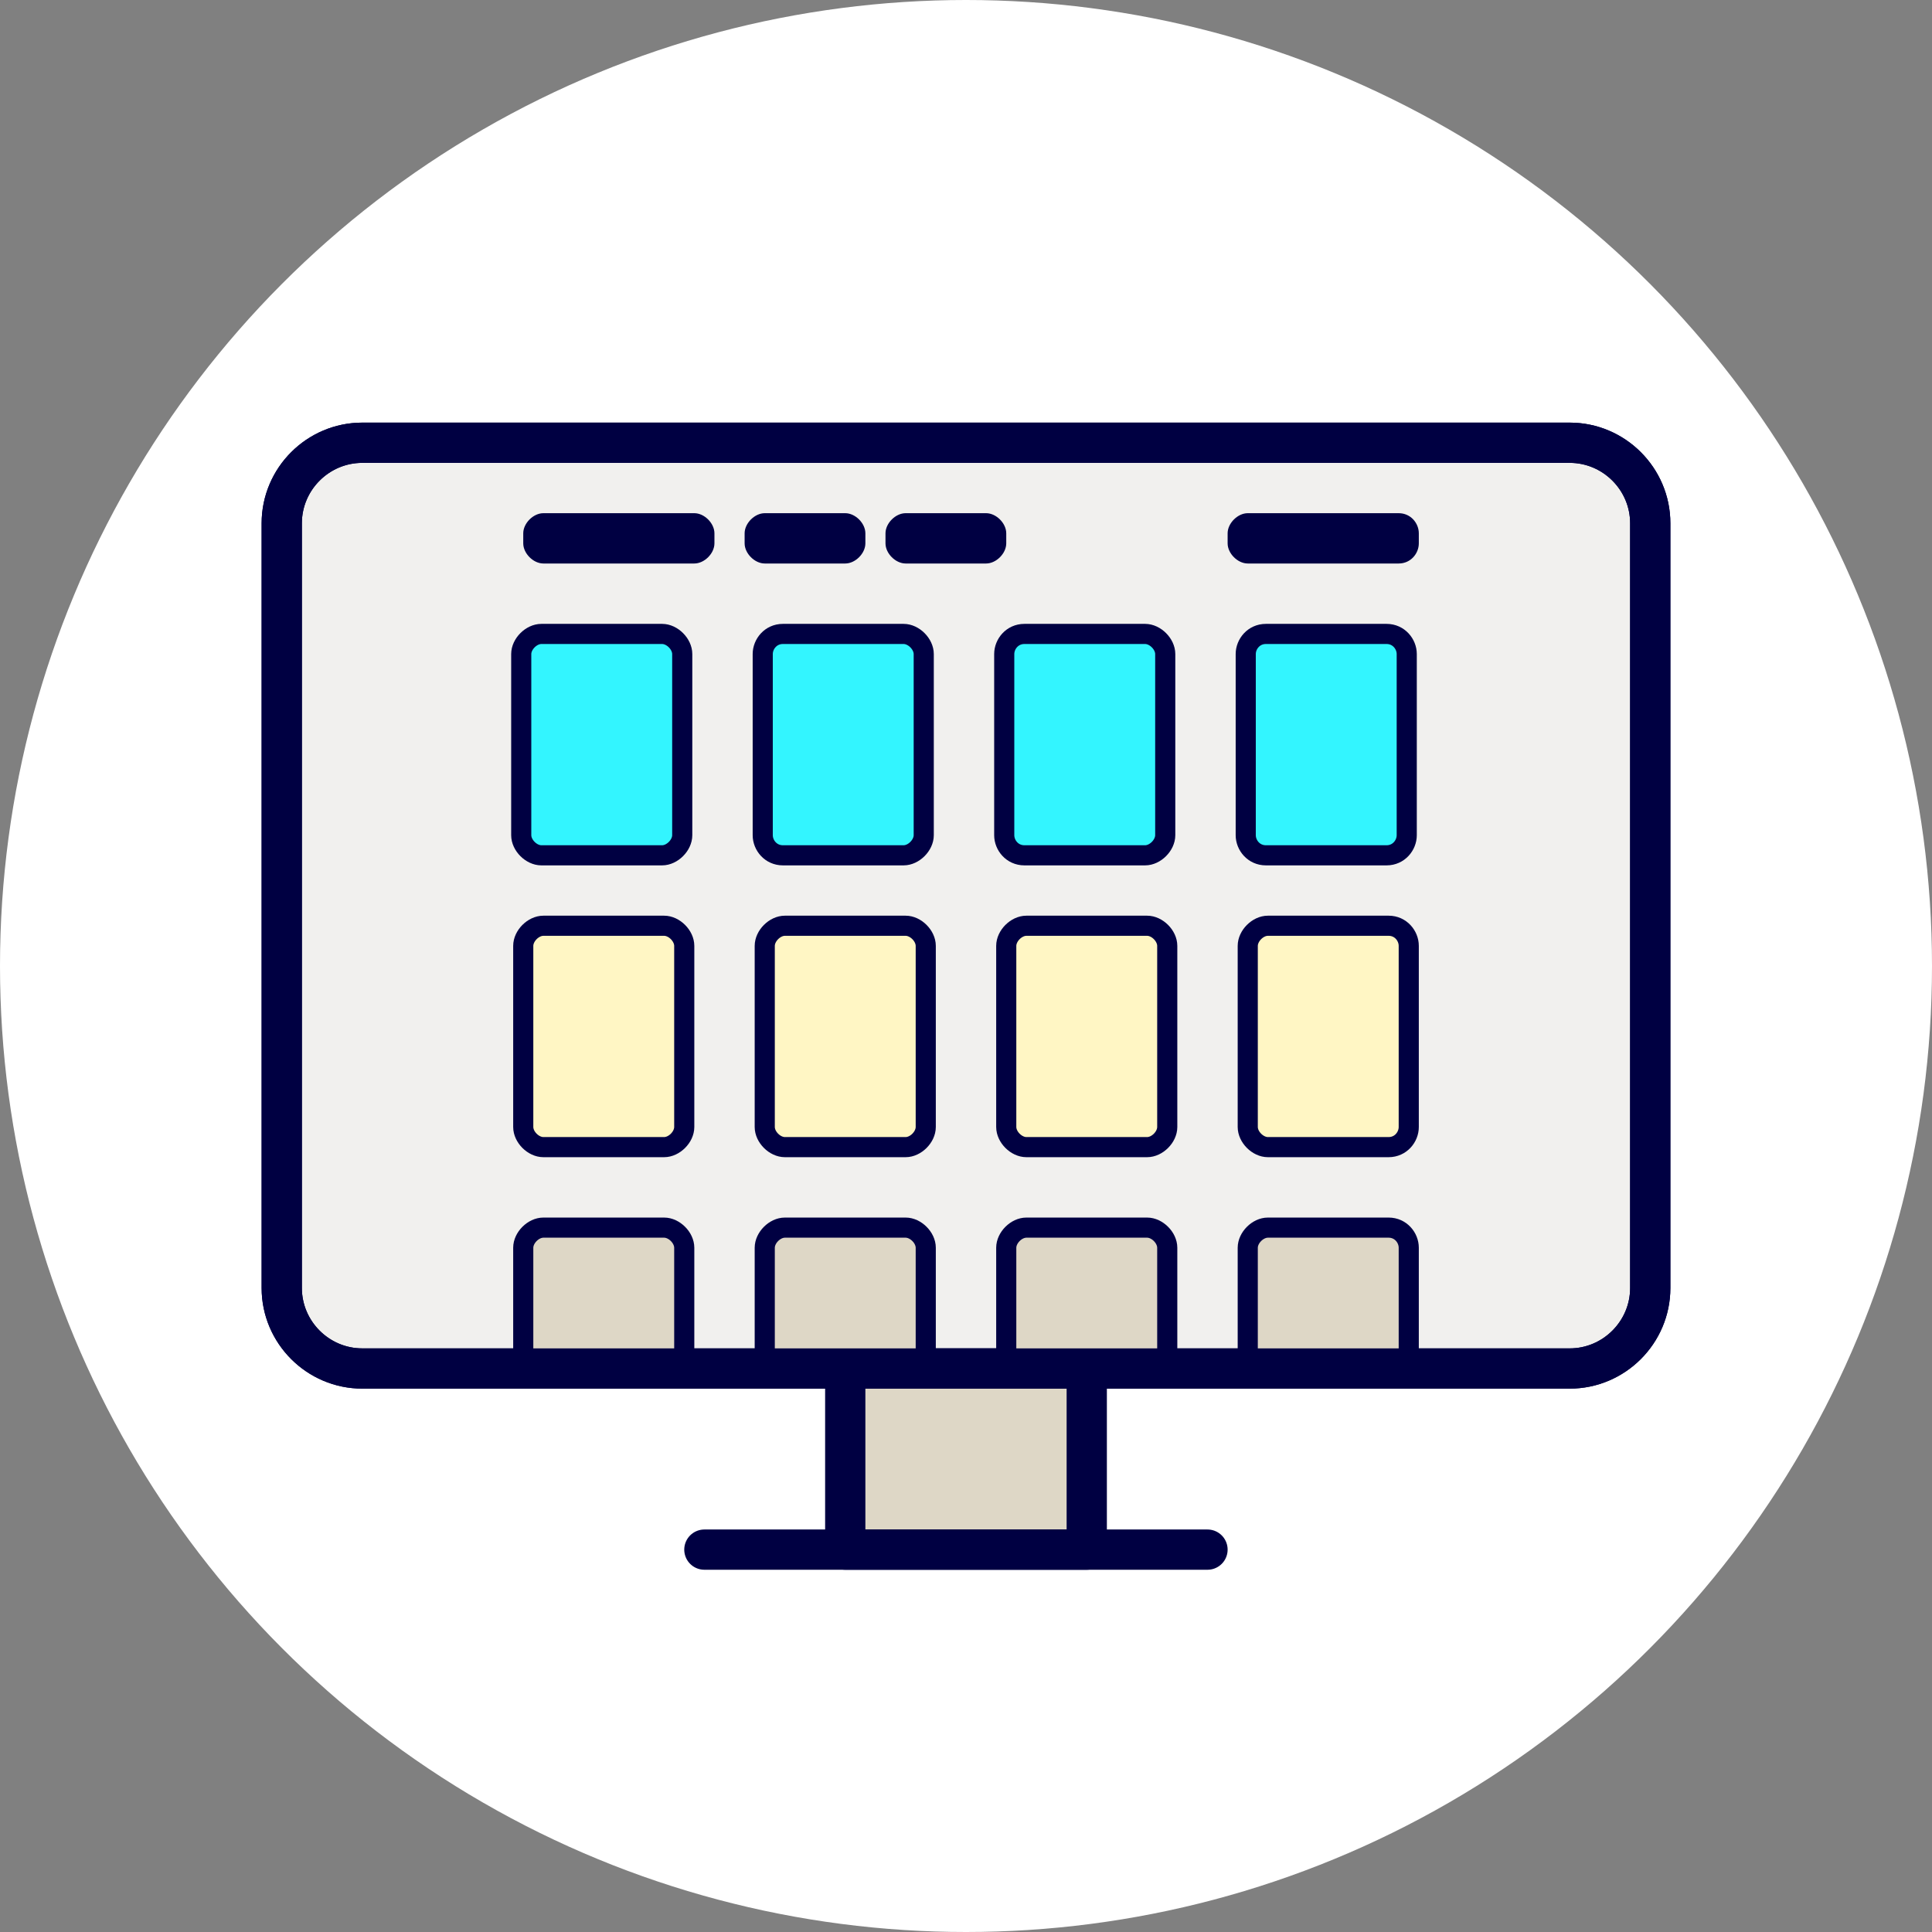
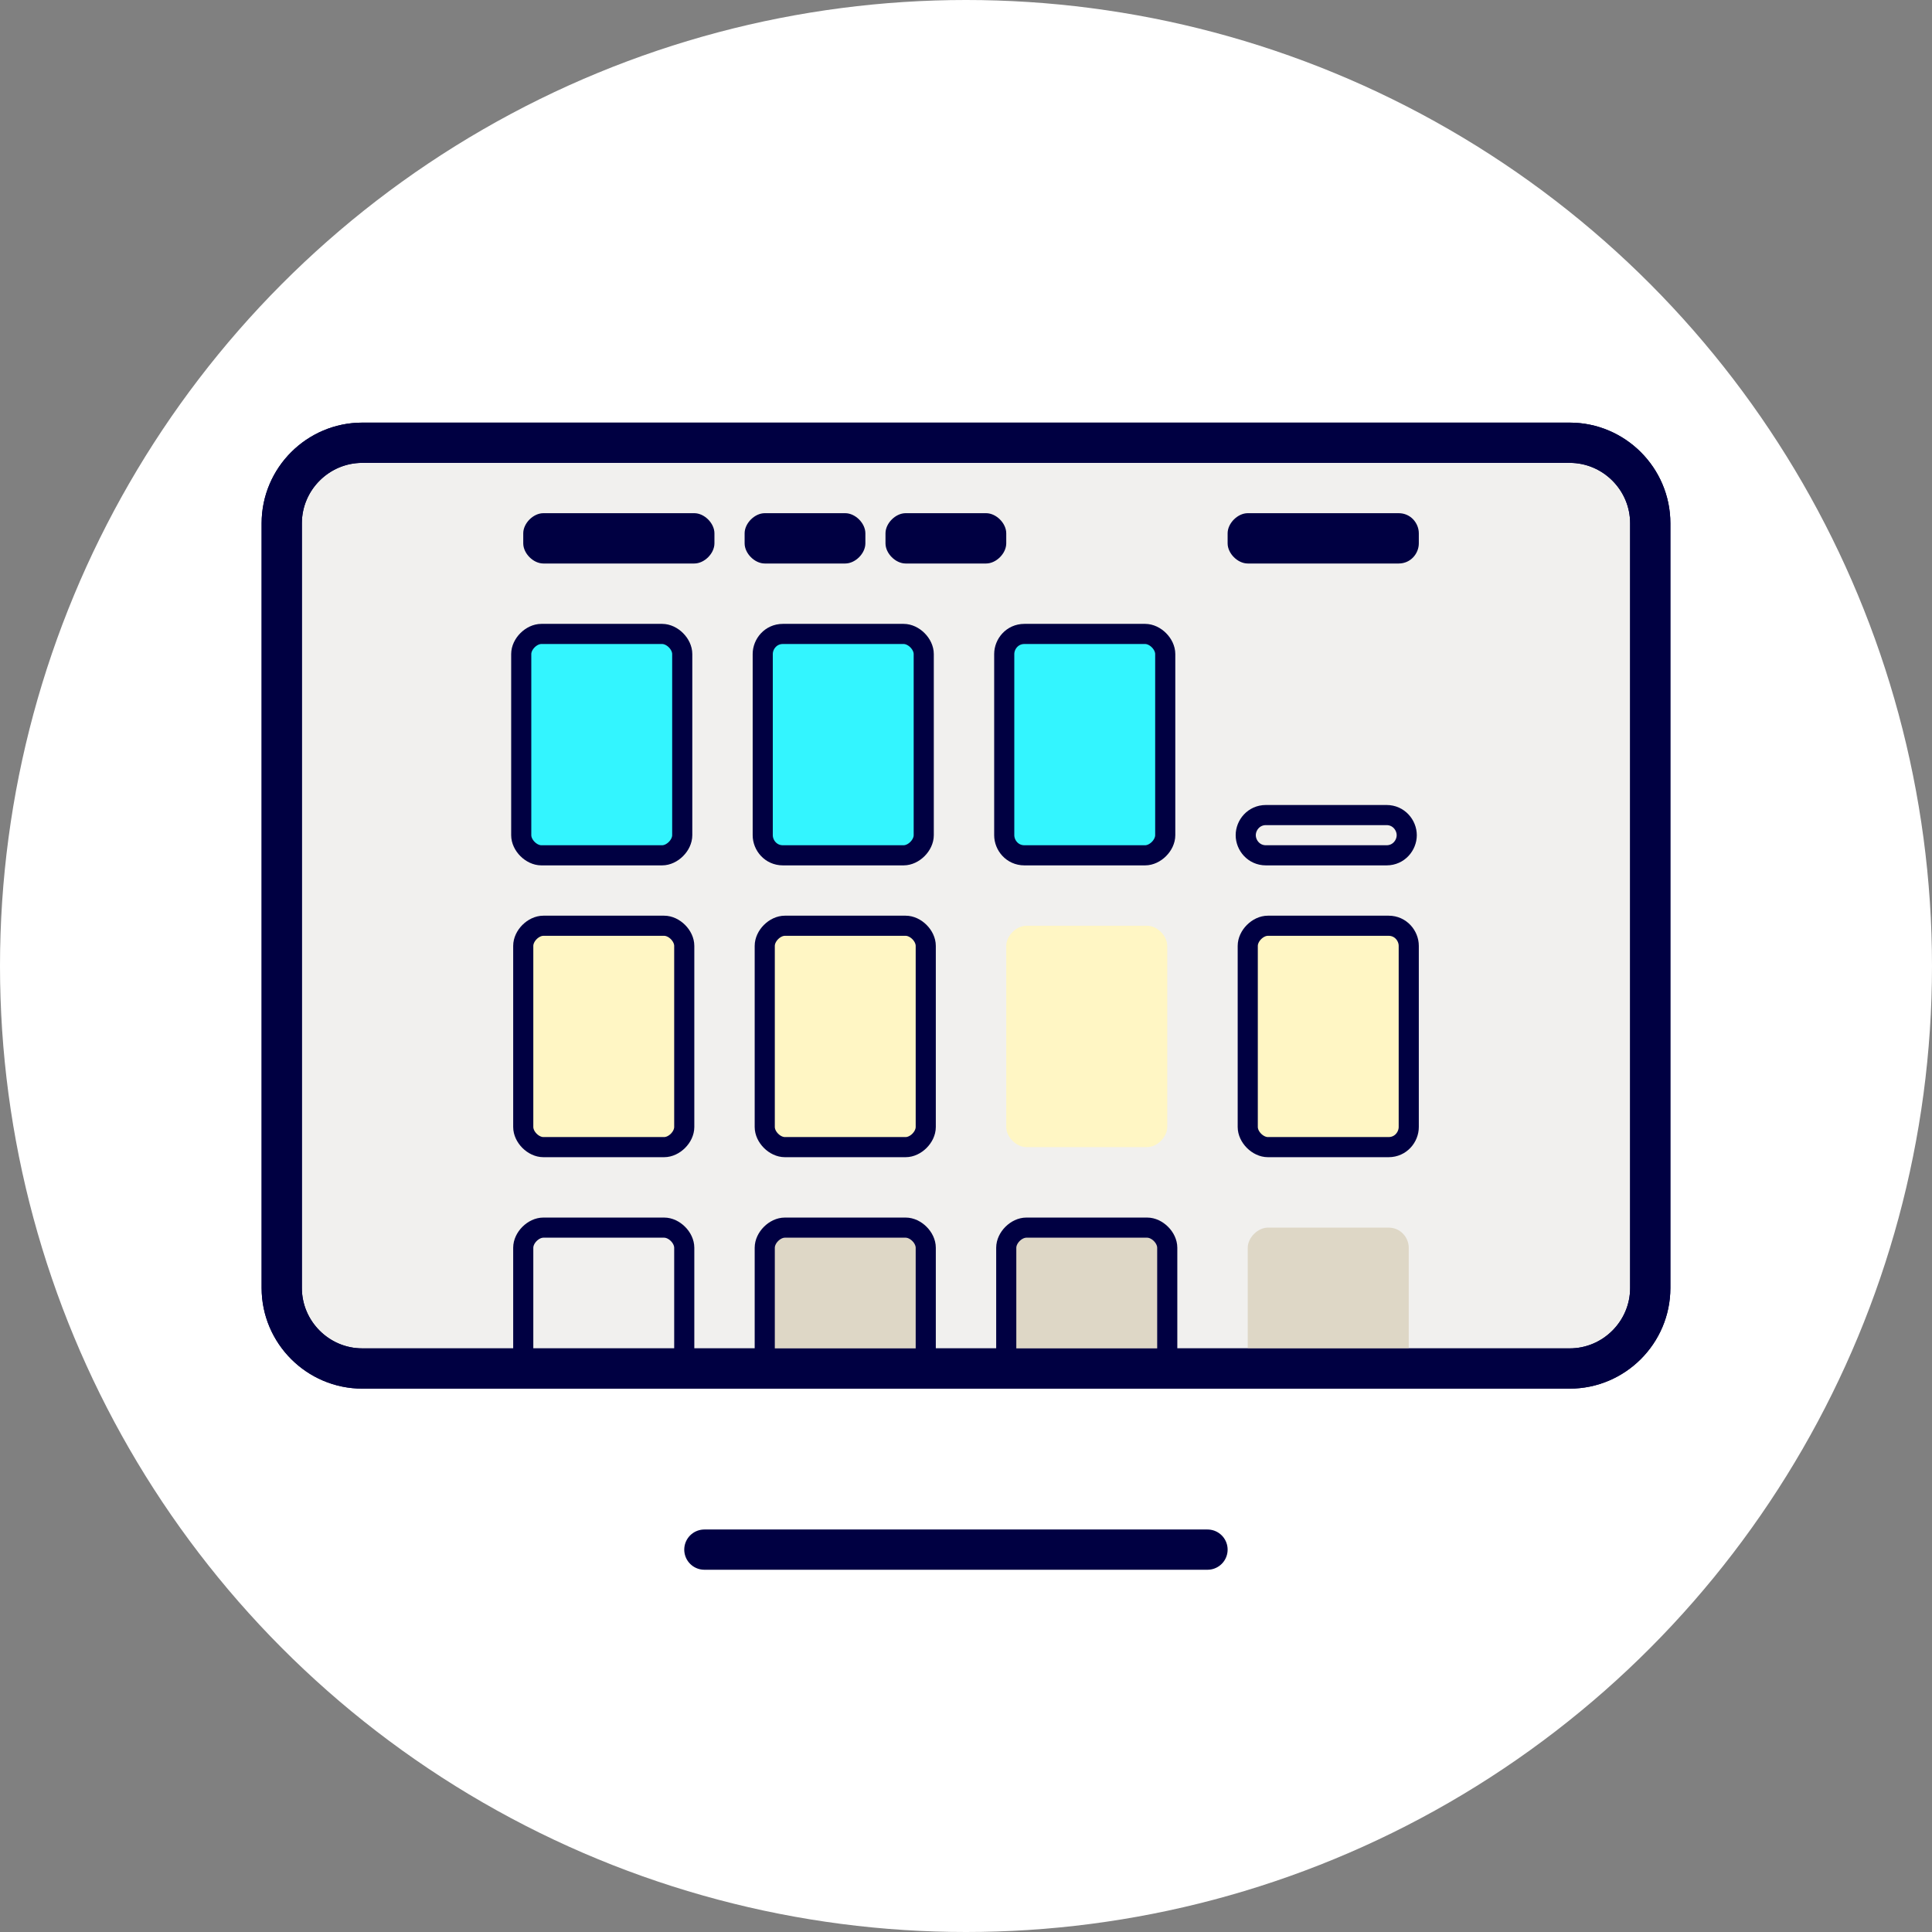
<svg xmlns="http://www.w3.org/2000/svg" version="1.1" x="0px" y="0px" viewBox="0 0 96 96" style="enable-background:new 0 0 96 96;" xml:space="preserve">
  <rect x="0" y="0" width="96" height="96" fill="#808080" stroke="none" />
  <style type="text/css">
	.st0{opacity:0.33;}
	.st1{fill:#9F9477;}
	.st2{fill:none;stroke:#FF455C;stroke-width:0.1;stroke-miterlimit:10;}
	.st3{fill:#FFFFFF;}
	.st4{fill:#33F5FF;}
	.st5{fill:#F1F0EE;stroke:#000042;stroke-width:2.25;stroke-linecap:round;stroke-linejoin:round;stroke-miterlimit:10;}
	.st6{fill:#FFF6C4;}
	.st7{fill:#DED7C6;stroke:#000042;stroke-width:2;stroke-linecap:round;stroke-linejoin:round;stroke-miterlimit:10;}
	.st8{fill:#F1F0EE;stroke:#000042;stroke-width:2;stroke-linecap:round;stroke-linejoin:round;stroke-miterlimit:10;}
	.st9{fill:#66FFFF;stroke:#000042;stroke-width:2;stroke-linecap:round;stroke-linejoin:round;stroke-miterlimit:10;}
	.st10{fill:#DED7C6;}
	.st11{fill:#E8E3DA;}
	.st12{fill:#F1F0EE;}
	.st13{fill:#66FFFF;}
	.st14{fill:none;stroke:#000042;stroke-width:2;stroke-linecap:round;stroke-linejoin:round;stroke-miterlimit:10;}
	.st15{fill:#000042;}
	.st16{fill:#00E5FF;}
	.st17{clip-path:url(#SVGID_00000158012326339820015420000017617200733110374282_);fill:#99FFFA;}
	.st18{clip-path:url(#SVGID_00000158012326339820015420000017617200733110374282_);fill:#98FFFA;}
	.st19{clip-path:url(#SVGID_00000158012326339820015420000017617200733110374282_);fill:#97FFFA;}
	.st20{clip-path:url(#SVGID_00000158012326339820015420000017617200733110374282_);fill:#96FEFA;}
	.st21{clip-path:url(#SVGID_00000158012326339820015420000017617200733110374282_);fill:#95FEFA;}
	.st22{clip-path:url(#SVGID_00000158012326339820015420000017617200733110374282_);fill:#94FEFA;}
	.st23{clip-path:url(#SVGID_00000158012326339820015420000017617200733110374282_);fill:#93FEFA;}
	.st24{clip-path:url(#SVGID_00000158012326339820015420000017617200733110374282_);fill:#92FEFA;}
	.st25{clip-path:url(#SVGID_00000158012326339820015420000017617200733110374282_);fill:#91FEFA;}
	.st26{clip-path:url(#SVGID_00000158012326339820015420000017617200733110374282_);fill:#90FDFA;}
	.st27{clip-path:url(#SVGID_00000158012326339820015420000017617200733110374282_);fill:#8FFDFA;}
	.st28{clip-path:url(#SVGID_00000158012326339820015420000017617200733110374282_);fill:#8EFDFA;}
	.st29{clip-path:url(#SVGID_00000158012326339820015420000017617200733110374282_);fill:#8DFDFA;}
	.st30{clip-path:url(#SVGID_00000158012326339820015420000017617200733110374282_);fill:#8CFDFA;}
	.st31{clip-path:url(#SVGID_00000158012326339820015420000017617200733110374282_);fill:#8BFDFA;}
	.st32{clip-path:url(#SVGID_00000158012326339820015420000017617200733110374282_);fill:#8AFCFA;}
	.st33{clip-path:url(#SVGID_00000158012326339820015420000017617200733110374282_);fill:#89FCFB;}
	.st34{clip-path:url(#SVGID_00000158012326339820015420000017617200733110374282_);fill:#88FCFB;}
	.st35{clip-path:url(#SVGID_00000158012326339820015420000017617200733110374282_);fill:#87FCFB;}
	.st36{clip-path:url(#SVGID_00000158012326339820015420000017617200733110374282_);fill:#86FCFB;}
	.st37{clip-path:url(#SVGID_00000158012326339820015420000017617200733110374282_);fill:#85FCFB;}
	.st38{clip-path:url(#SVGID_00000158012326339820015420000017617200733110374282_);fill:#84FBFB;}
	.st39{clip-path:url(#SVGID_00000158012326339820015420000017617200733110374282_);fill:#83FBFB;}
	.st40{clip-path:url(#SVGID_00000158012326339820015420000017617200733110374282_);fill:#82FBFB;}
	.st41{clip-path:url(#SVGID_00000158012326339820015420000017617200733110374282_);fill:#81FBFB;}
	.st42{clip-path:url(#SVGID_00000158012326339820015420000017617200733110374282_);fill:#80FBFB;}
	.st43{clip-path:url(#SVGID_00000158012326339820015420000017617200733110374282_);fill:#7FFBFB;}
	.st44{clip-path:url(#SVGID_00000158012326339820015420000017617200733110374282_);fill:#7EFAFB;}
	.st45{clip-path:url(#SVGID_00000158012326339820015420000017617200733110374282_);fill:#7DFAFB;}
	.st46{clip-path:url(#SVGID_00000158012326339820015420000017617200733110374282_);fill:#7CFAFB;}
	.st47{clip-path:url(#SVGID_00000158012326339820015420000017617200733110374282_);fill:#7BFAFB;}
	.st48{clip-path:url(#SVGID_00000158012326339820015420000017617200733110374282_);fill:#7AFAFB;}
	.st49{clip-path:url(#SVGID_00000158012326339820015420000017617200733110374282_);fill:#79FAFB;}
	.st50{clip-path:url(#SVGID_00000158012326339820015420000017617200733110374282_);fill:#78F9FB;}
	.st51{clip-path:url(#SVGID_00000158012326339820015420000017617200733110374282_);fill:#77F9FB;}
	.st52{clip-path:url(#SVGID_00000158012326339820015420000017617200733110374282_);fill:#76F9FB;}
	.st53{clip-path:url(#SVGID_00000158012326339820015420000017617200733110374282_);fill:#75F9FB;}
	.st54{clip-path:url(#SVGID_00000158012326339820015420000017617200733110374282_);fill:#74F9FB;}
	.st55{clip-path:url(#SVGID_00000158012326339820015420000017617200733110374282_);fill:#73F9FB;}
	.st56{clip-path:url(#SVGID_00000158012326339820015420000017617200733110374282_);fill:#72F8FB;}
	.st57{clip-path:url(#SVGID_00000158012326339820015420000017617200733110374282_);fill:#71F8FB;}
	.st58{clip-path:url(#SVGID_00000158012326339820015420000017617200733110374282_);fill:#70F8FB;}
	.st59{clip-path:url(#SVGID_00000158012326339820015420000017617200733110374282_);fill:#6FF8FB;}
	.st60{clip-path:url(#SVGID_00000158012326339820015420000017617200733110374282_);fill:#6EF8FB;}
	.st61{clip-path:url(#SVGID_00000158012326339820015420000017617200733110374282_);fill:#6DF7FB;}
	.st62{clip-path:url(#SVGID_00000158012326339820015420000017617200733110374282_);fill:#6CF7FB;}
	.st63{clip-path:url(#SVGID_00000158012326339820015420000017617200733110374282_);fill:#6BF7FC;}
	.st64{clip-path:url(#SVGID_00000158012326339820015420000017617200733110374282_);fill:#6AF7FC;}
	.st65{clip-path:url(#SVGID_00000158012326339820015420000017617200733110374282_);fill:#69F7FC;}
	.st66{clip-path:url(#SVGID_00000158012326339820015420000017617200733110374282_);fill:#68F7FC;}
	.st67{clip-path:url(#SVGID_00000158012326339820015420000017617200733110374282_);fill:#67F6FC;}
	.st68{clip-path:url(#SVGID_00000158012326339820015420000017617200733110374282_);fill:#66F6FC;}
	.st69{clip-path:url(#SVGID_00000158012326339820015420000017617200733110374282_);fill:#65F6FC;}
	.st70{clip-path:url(#SVGID_00000158012326339820015420000017617200733110374282_);fill:#64F6FC;}
	.st71{clip-path:url(#SVGID_00000158012326339820015420000017617200733110374282_);fill:#63F6FC;}
	.st72{clip-path:url(#SVGID_00000158012326339820015420000017617200733110374282_);fill:#62F6FC;}
	.st73{clip-path:url(#SVGID_00000158012326339820015420000017617200733110374282_);fill:#61F5FC;}
	.st74{clip-path:url(#SVGID_00000158012326339820015420000017617200733110374282_);fill:#60F5FC;}
	.st75{clip-path:url(#SVGID_00000158012326339820015420000017617200733110374282_);fill:#5FF5FC;}
	.st76{clip-path:url(#SVGID_00000158012326339820015420000017617200733110374282_);fill:#5EF5FC;}
	.st77{clip-path:url(#SVGID_00000158012326339820015420000017617200733110374282_);fill:#5DF5FC;}
	.st78{clip-path:url(#SVGID_00000158012326339820015420000017617200733110374282_);fill:#5CF5FC;}
	.st79{clip-path:url(#SVGID_00000158012326339820015420000017617200733110374282_);fill:#5BF4FC;}
	.st80{clip-path:url(#SVGID_00000158012326339820015420000017617200733110374282_);fill:#5AF4FC;}
	.st81{clip-path:url(#SVGID_00000158012326339820015420000017617200733110374282_);fill:#59F4FC;}
	.st82{clip-path:url(#SVGID_00000158012326339820015420000017617200733110374282_);fill:#58F4FC;}
	.st83{clip-path:url(#SVGID_00000158012326339820015420000017617200733110374282_);fill:#57F4FC;}
	.st84{clip-path:url(#SVGID_00000158012326339820015420000017617200733110374282_);fill:#56F4FC;}
	.st85{clip-path:url(#SVGID_00000158012326339820015420000017617200733110374282_);fill:#55F3FC;}
	.st86{clip-path:url(#SVGID_00000158012326339820015420000017617200733110374282_);fill:#54F3FC;}
	.st87{clip-path:url(#SVGID_00000158012326339820015420000017617200733110374282_);fill:#53F3FC;}
	.st88{clip-path:url(#SVGID_00000158012326339820015420000017617200733110374282_);fill:#52F3FC;}
	.st89{clip-path:url(#SVGID_00000158012326339820015420000017617200733110374282_);fill:#51F3FC;}
	.st90{clip-path:url(#SVGID_00000158012326339820015420000017617200733110374282_);fill:#50F3FC;}
	.st91{clip-path:url(#SVGID_00000158012326339820015420000017617200733110374282_);fill:#4FF2FC;}
	.st92{clip-path:url(#SVGID_00000158012326339820015420000017617200733110374282_);fill:#4EF2FC;}
	.st93{clip-path:url(#SVGID_00000158012326339820015420000017617200733110374282_);fill:#4DF2FD;}
	.st94{clip-path:url(#SVGID_00000158012326339820015420000017617200733110374282_);fill:#4BF2FD;}
	.st95{clip-path:url(#SVGID_00000158012326339820015420000017617200733110374282_);fill:#4AF2FD;}
	.st96{clip-path:url(#SVGID_00000158012326339820015420000017617200733110374282_);fill:#49F1FD;}
	.st97{clip-path:url(#SVGID_00000158012326339820015420000017617200733110374282_);fill:#48F1FD;}
	.st98{clip-path:url(#SVGID_00000158012326339820015420000017617200733110374282_);fill:#47F1FD;}
	.st99{clip-path:url(#SVGID_00000158012326339820015420000017617200733110374282_);fill:#46F1FD;}
	.st100{clip-path:url(#SVGID_00000158012326339820015420000017617200733110374282_);fill:#45F1FD;}
	.st101{clip-path:url(#SVGID_00000158012326339820015420000017617200733110374282_);fill:#44F1FD;}
	.st102{clip-path:url(#SVGID_00000158012326339820015420000017617200733110374282_);fill:#43F0FD;}
	.st103{clip-path:url(#SVGID_00000158012326339820015420000017617200733110374282_);fill:#42F0FD;}
	.st104{clip-path:url(#SVGID_00000158012326339820015420000017617200733110374282_);fill:#41F0FD;}
	.st105{clip-path:url(#SVGID_00000158012326339820015420000017617200733110374282_);fill:#40F0FD;}
	.st106{clip-path:url(#SVGID_00000158012326339820015420000017617200733110374282_);fill:#3FF0FD;}
	.st107{clip-path:url(#SVGID_00000158012326339820015420000017617200733110374282_);fill:#3EF0FD;}
	.st108{clip-path:url(#SVGID_00000158012326339820015420000017617200733110374282_);fill:#3DEFFD;}
	.st109{clip-path:url(#SVGID_00000158012326339820015420000017617200733110374282_);fill:#3CEFFD;}
	.st110{clip-path:url(#SVGID_00000158012326339820015420000017617200733110374282_);fill:#3BEFFD;}
	.st111{clip-path:url(#SVGID_00000158012326339820015420000017617200733110374282_);fill:#3AEFFD;}
	.st112{clip-path:url(#SVGID_00000158012326339820015420000017617200733110374282_);fill:#39EFFD;}
	.st113{clip-path:url(#SVGID_00000158012326339820015420000017617200733110374282_);fill:#38EFFD;}
	.st114{clip-path:url(#SVGID_00000158012326339820015420000017617200733110374282_);fill:#37EEFD;}
	.st115{clip-path:url(#SVGID_00000158012326339820015420000017617200733110374282_);fill:#36EEFD;}
	.st116{clip-path:url(#SVGID_00000158012326339820015420000017617200733110374282_);fill:#35EEFD;}
	.st117{clip-path:url(#SVGID_00000158012326339820015420000017617200733110374282_);fill:#34EEFD;}
	.st118{clip-path:url(#SVGID_00000158012326339820015420000017617200733110374282_);fill:#33EEFD;}
	.st119{clip-path:url(#SVGID_00000158012326339820015420000017617200733110374282_);fill:#32EEFD;}
	.st120{clip-path:url(#SVGID_00000158012326339820015420000017617200733110374282_);fill:#31EDFD;}
	.st121{clip-path:url(#SVGID_00000158012326339820015420000017617200733110374282_);fill:#30EDFD;}
	.st122{clip-path:url(#SVGID_00000158012326339820015420000017617200733110374282_);fill:#2FEDFD;}
	.st123{clip-path:url(#SVGID_00000158012326339820015420000017617200733110374282_);fill:#2EEDFD;}
	.st124{clip-path:url(#SVGID_00000158012326339820015420000017617200733110374282_);fill:#2DEDFE;}
	.st125{clip-path:url(#SVGID_00000158012326339820015420000017617200733110374282_);fill:#2CEDFE;}
	.st126{clip-path:url(#SVGID_00000158012326339820015420000017617200733110374282_);fill:#2BECFE;}
	.st127{clip-path:url(#SVGID_00000158012326339820015420000017617200733110374282_);fill:#2AECFE;}
	.st128{clip-path:url(#SVGID_00000158012326339820015420000017617200733110374282_);fill:#29ECFE;}
	.st129{clip-path:url(#SVGID_00000158012326339820015420000017617200733110374282_);fill:#28ECFE;}
	.st130{clip-path:url(#SVGID_00000158012326339820015420000017617200733110374282_);fill:#27ECFE;}
	.st131{clip-path:url(#SVGID_00000158012326339820015420000017617200733110374282_);fill:#26ECFE;}
	.st132{clip-path:url(#SVGID_00000158012326339820015420000017617200733110374282_);fill:#25EBFE;}
	.st133{clip-path:url(#SVGID_00000158012326339820015420000017617200733110374282_);fill:#24EBFE;}
	.st134{clip-path:url(#SVGID_00000158012326339820015420000017617200733110374282_);fill:#23EBFE;}
	.st135{clip-path:url(#SVGID_00000158012326339820015420000017617200733110374282_);fill:#22EBFE;}
	.st136{clip-path:url(#SVGID_00000158012326339820015420000017617200733110374282_);fill:#21EBFE;}
	.st137{clip-path:url(#SVGID_00000158012326339820015420000017617200733110374282_);fill:#20EAFE;}
	.st138{clip-path:url(#SVGID_00000158012326339820015420000017617200733110374282_);fill:#1FEAFE;}
	.st139{clip-path:url(#SVGID_00000158012326339820015420000017617200733110374282_);fill:#1EEAFE;}
	.st140{clip-path:url(#SVGID_00000158012326339820015420000017617200733110374282_);fill:#1DEAFE;}
	.st141{clip-path:url(#SVGID_00000158012326339820015420000017617200733110374282_);fill:#1CEAFE;}
	.st142{clip-path:url(#SVGID_00000158012326339820015420000017617200733110374282_);fill:#1BEAFE;}
	.st143{clip-path:url(#SVGID_00000158012326339820015420000017617200733110374282_);fill:#1AE9FE;}
	.st144{clip-path:url(#SVGID_00000158012326339820015420000017617200733110374282_);fill:#19E9FE;}
	.st145{clip-path:url(#SVGID_00000158012326339820015420000017617200733110374282_);fill:#18E9FE;}
	.st146{clip-path:url(#SVGID_00000158012326339820015420000017617200733110374282_);fill:#17E9FE;}
	.st147{clip-path:url(#SVGID_00000158012326339820015420000017617200733110374282_);fill:#16E9FE;}
	.st148{clip-path:url(#SVGID_00000158012326339820015420000017617200733110374282_);fill:#15E9FE;}
	.st149{clip-path:url(#SVGID_00000158012326339820015420000017617200733110374282_);fill:#14E8FE;}
	.st150{clip-path:url(#SVGID_00000158012326339820015420000017617200733110374282_);fill:#13E8FE;}
	.st151{clip-path:url(#SVGID_00000158012326339820015420000017617200733110374282_);fill:#12E8FE;}
	.st152{clip-path:url(#SVGID_00000158012326339820015420000017617200733110374282_);fill:#11E8FE;}
	.st153{clip-path:url(#SVGID_00000158012326339820015420000017617200733110374282_);fill:#10E8FE;}
	.st154{clip-path:url(#SVGID_00000158012326339820015420000017617200733110374282_);fill:#0FE8FF;}
	.st155{clip-path:url(#SVGID_00000158012326339820015420000017617200733110374282_);fill:#0EE7FF;}
	.st156{clip-path:url(#SVGID_00000158012326339820015420000017617200733110374282_);fill:#0DE7FF;}
	.st157{clip-path:url(#SVGID_00000158012326339820015420000017617200733110374282_);fill:#0CE7FF;}
	.st158{clip-path:url(#SVGID_00000158012326339820015420000017617200733110374282_);fill:#0BE7FF;}
	.st159{clip-path:url(#SVGID_00000158012326339820015420000017617200733110374282_);fill:#0AE7FF;}
	.st160{clip-path:url(#SVGID_00000158012326339820015420000017617200733110374282_);fill:#09E7FF;}
	.st161{clip-path:url(#SVGID_00000158012326339820015420000017617200733110374282_);fill:#08E6FF;}
	.st162{clip-path:url(#SVGID_00000158012326339820015420000017617200733110374282_);fill:#07E6FF;}
	.st163{clip-path:url(#SVGID_00000158012326339820015420000017617200733110374282_);fill:#06E6FF;}
	.st164{clip-path:url(#SVGID_00000158012326339820015420000017617200733110374282_);fill:#05E6FF;}
	.st165{clip-path:url(#SVGID_00000158012326339820015420000017617200733110374282_);fill:#04E6FF;}
	.st166{clip-path:url(#SVGID_00000158012326339820015420000017617200733110374282_);fill:#03E6FF;}
	.st167{clip-path:url(#SVGID_00000158012326339820015420000017617200733110374282_);fill:#02E5FF;}
	.st168{clip-path:url(#SVGID_00000158012326339820015420000017617200733110374282_);fill:#01E5FF;}
	.st169{clip-path:url(#SVGID_00000158012326339820015420000017617200733110374282_);fill:#00E5FF;}
	.st170{clip-path:url(#SVGID_00000139980036900014079370000017992008947587500163_);}
	.st171{fill:none;}
	.st172{fill:url(#SVGID_00000083781917132024167310000001443603306194273968_);}
	.st173{clip-path:url(#SVGID_00000085941334172903864390000005063329794052350875_);}
	.st174{clip-path:url(#SVGID_00000080186383566153838540000012879750698635531661_);fill:#005AFF;}
	.st175{fill:url(#);}
	.st176{fill:url(#SVGID_00000047740686808475887680000012760775697341457848_);}
	.st177{fill:#E8E3DA;stroke:#000042;stroke-width:2;stroke-linecap:round;stroke-miterlimit:10;}
	.st178{fill:#005AFF;}
	.st179{fill:#008FEF;}
	.st180{fill:none;stroke:#000000;stroke-width:2;stroke-miterlimit:10;}
	.st181{fill:none;stroke:#000000;stroke-width:2;stroke-linecap:round;stroke-linejoin:round;stroke-miterlimit:10;}
	.st182{fill:none;stroke:#000000;stroke-miterlimit:10;}
	.st183{clip-path:url(#SVGID_00000041989365435348256500000017016310427010122116_);}
	.st184{clip-path:url(#SVGID_00000000929259166398928130000001480804420019792778_);}
	.st185{clip-path:url(#SVGID_00000161602516443492306710000014660431229624372404_);}
	.st186{clip-path:url(#SVGID_00000039812014956879055910000015735016403852244924_);}
	.st187{fill:#006CEF;}
	.st188{fill:none;stroke:#000042;stroke-width:2;stroke-miterlimit:10;}
	.st189{fill:none;stroke:#000042;stroke-width:2;stroke-linecap:round;stroke-miterlimit:10;}
	.st190{fill:#FFF6C4;stroke:#000042;stroke-width:2;stroke-miterlimit:10;}
	.st191{fill:#DED7C6;stroke:#000042;stroke-width:2;stroke-linecap:round;stroke-miterlimit:10;}
	.st192{fill:#CCC4A1;stroke:#000042;stroke-width:2;stroke-linecap:round;stroke-miterlimit:10;}
	.st193{clip-path:url(#SVGID_00000107586688932239381910000000162518394883021489_);fill:#01A0C6;}
	.st194{clip-path:url(#SVGID_00000054979551366771825840000013708742182770666419_);fill:#01A0C6;}
	.st195{clip-path:url(#SVGID_00000016772708462908602100000002627335322338582931_);fill:#01A0C6;}
	.st196{clip-path:url(#SVGID_00000104690523983403522380000013861462443286643345_);fill:#01A0C6;}
	.st197{clip-path:url(#SVGID_00000117643698022176561000000002808166723743495302_);fill:#00AEEF;}
	.st198{clip-path:url(#SVGID_00000000927310299430578510000010758007200220095923_);fill:#01A0C6;}
	.st199{fill:#CCC4A1;}
	.st200{fill:url(#SVGID_00000086656013093684153010000004664269253662102173_);}
	.st201{clip-path:url(#SVGID_00000139259484156050169460000016890311895874103996_);fill:#99FFFA;}
	.st202{clip-path:url(#SVGID_00000139259484156050169460000016890311895874103996_);fill:#98FFFA;}
	.st203{clip-path:url(#SVGID_00000139259484156050169460000016890311895874103996_);fill:#97FFFA;}
	.st204{clip-path:url(#SVGID_00000139259484156050169460000016890311895874103996_);fill:#96FEFA;}
	.st205{clip-path:url(#SVGID_00000139259484156050169460000016890311895874103996_);fill:#95FEFA;}
	.st206{clip-path:url(#SVGID_00000139259484156050169460000016890311895874103996_);fill:#94FEFA;}
	.st207{clip-path:url(#SVGID_00000139259484156050169460000016890311895874103996_);fill:#93FEFA;}
	.st208{clip-path:url(#SVGID_00000139259484156050169460000016890311895874103996_);fill:#92FEFA;}
	.st209{clip-path:url(#SVGID_00000139259484156050169460000016890311895874103996_);fill:#91FEFA;}
	.st210{clip-path:url(#SVGID_00000139259484156050169460000016890311895874103996_);fill:#90FDFA;}
	.st211{clip-path:url(#SVGID_00000139259484156050169460000016890311895874103996_);fill:#8FFDFA;}
	.st212{clip-path:url(#SVGID_00000139259484156050169460000016890311895874103996_);fill:#8EFDFA;}
	.st213{clip-path:url(#SVGID_00000139259484156050169460000016890311895874103996_);fill:#8DFDFA;}
	.st214{clip-path:url(#SVGID_00000139259484156050169460000016890311895874103996_);fill:#8CFDFA;}
	.st215{clip-path:url(#SVGID_00000139259484156050169460000016890311895874103996_);fill:#8BFDFA;}
	.st216{clip-path:url(#SVGID_00000139259484156050169460000016890311895874103996_);fill:#8AFCFA;}
	.st217{clip-path:url(#SVGID_00000139259484156050169460000016890311895874103996_);fill:#89FCFB;}
	.st218{clip-path:url(#SVGID_00000139259484156050169460000016890311895874103996_);fill:#88FCFB;}
	.st219{clip-path:url(#SVGID_00000139259484156050169460000016890311895874103996_);fill:#87FCFB;}
	.st220{clip-path:url(#SVGID_00000139259484156050169460000016890311895874103996_);fill:#86FCFB;}
	.st221{clip-path:url(#SVGID_00000139259484156050169460000016890311895874103996_);fill:#85FCFB;}
	.st222{clip-path:url(#SVGID_00000139259484156050169460000016890311895874103996_);fill:#84FBFB;}
	.st223{clip-path:url(#SVGID_00000139259484156050169460000016890311895874103996_);fill:#83FBFB;}
	.st224{clip-path:url(#SVGID_00000139259484156050169460000016890311895874103996_);fill:#82FBFB;}
	.st225{clip-path:url(#SVGID_00000139259484156050169460000016890311895874103996_);fill:#81FBFB;}
	.st226{clip-path:url(#SVGID_00000139259484156050169460000016890311895874103996_);fill:#80FBFB;}
	.st227{clip-path:url(#SVGID_00000139259484156050169460000016890311895874103996_);fill:#7FFBFB;}
	.st228{clip-path:url(#SVGID_00000139259484156050169460000016890311895874103996_);fill:#7EFAFB;}
	.st229{clip-path:url(#SVGID_00000139259484156050169460000016890311895874103996_);fill:#7DFAFB;}
	.st230{clip-path:url(#SVGID_00000139259484156050169460000016890311895874103996_);fill:#7CFAFB;}
	.st231{clip-path:url(#SVGID_00000139259484156050169460000016890311895874103996_);fill:#7BFAFB;}
	.st232{clip-path:url(#SVGID_00000139259484156050169460000016890311895874103996_);fill:#7AFAFB;}
	.st233{clip-path:url(#SVGID_00000139259484156050169460000016890311895874103996_);fill:#79FAFB;}
	.st234{clip-path:url(#SVGID_00000139259484156050169460000016890311895874103996_);fill:#78F9FB;}
	.st235{clip-path:url(#SVGID_00000139259484156050169460000016890311895874103996_);fill:#77F9FB;}
	.st236{clip-path:url(#SVGID_00000139259484156050169460000016890311895874103996_);fill:#76F9FB;}
	.st237{clip-path:url(#SVGID_00000139259484156050169460000016890311895874103996_);fill:#75F9FB;}
	.st238{clip-path:url(#SVGID_00000139259484156050169460000016890311895874103996_);fill:#74F9FB;}
	.st239{clip-path:url(#SVGID_00000139259484156050169460000016890311895874103996_);fill:#73F9FB;}
	.st240{clip-path:url(#SVGID_00000139259484156050169460000016890311895874103996_);fill:#72F8FB;}
	.st241{clip-path:url(#SVGID_00000139259484156050169460000016890311895874103996_);fill:#71F8FB;}
	.st242{clip-path:url(#SVGID_00000139259484156050169460000016890311895874103996_);fill:#70F8FB;}
	.st243{clip-path:url(#SVGID_00000139259484156050169460000016890311895874103996_);fill:#6FF8FB;}
	.st244{clip-path:url(#SVGID_00000139259484156050169460000016890311895874103996_);fill:#6EF8FB;}
	.st245{clip-path:url(#SVGID_00000139259484156050169460000016890311895874103996_);fill:#6DF7FB;}
	.st246{clip-path:url(#SVGID_00000139259484156050169460000016890311895874103996_);fill:#6CF7FB;}
	.st247{clip-path:url(#SVGID_00000139259484156050169460000016890311895874103996_);fill:#6BF7FC;}
	.st248{clip-path:url(#SVGID_00000139259484156050169460000016890311895874103996_);fill:#6AF7FC;}
	.st249{clip-path:url(#SVGID_00000139259484156050169460000016890311895874103996_);fill:#69F7FC;}
	.st250{clip-path:url(#SVGID_00000139259484156050169460000016890311895874103996_);fill:#68F7FC;}
	.st251{clip-path:url(#SVGID_00000139259484156050169460000016890311895874103996_);fill:#67F6FC;}
	.st252{clip-path:url(#SVGID_00000139259484156050169460000016890311895874103996_);fill:#66F6FC;}
	.st253{clip-path:url(#SVGID_00000139259484156050169460000016890311895874103996_);fill:#65F6FC;}
	.st254{clip-path:url(#SVGID_00000139259484156050169460000016890311895874103996_);fill:#64F6FC;}
	.st255{clip-path:url(#SVGID_00000139259484156050169460000016890311895874103996_);fill:#63F6FC;}
	.st256{clip-path:url(#SVGID_00000139259484156050169460000016890311895874103996_);fill:#62F6FC;}
	.st257{clip-path:url(#SVGID_00000139259484156050169460000016890311895874103996_);fill:#61F5FC;}
	.st258{clip-path:url(#SVGID_00000139259484156050169460000016890311895874103996_);fill:#60F5FC;}
	.st259{clip-path:url(#SVGID_00000139259484156050169460000016890311895874103996_);fill:#5FF5FC;}
	.st260{clip-path:url(#SVGID_00000139259484156050169460000016890311895874103996_);fill:#5EF5FC;}
	.st261{clip-path:url(#SVGID_00000139259484156050169460000016890311895874103996_);fill:#5DF5FC;}
	.st262{clip-path:url(#SVGID_00000139259484156050169460000016890311895874103996_);fill:#5CF5FC;}
	.st263{clip-path:url(#SVGID_00000139259484156050169460000016890311895874103996_);fill:#5BF4FC;}
	.st264{clip-path:url(#SVGID_00000139259484156050169460000016890311895874103996_);fill:#5AF4FC;}
	.st265{clip-path:url(#SVGID_00000139259484156050169460000016890311895874103996_);fill:#59F4FC;}
	.st266{clip-path:url(#SVGID_00000139259484156050169460000016890311895874103996_);fill:#58F4FC;}
	.st267{clip-path:url(#SVGID_00000139259484156050169460000016890311895874103996_);fill:#57F4FC;}
	.st268{clip-path:url(#SVGID_00000139259484156050169460000016890311895874103996_);fill:#56F4FC;}
	.st269{clip-path:url(#SVGID_00000139259484156050169460000016890311895874103996_);fill:#55F3FC;}
	.st270{clip-path:url(#SVGID_00000139259484156050169460000016890311895874103996_);fill:#54F3FC;}
	.st271{clip-path:url(#SVGID_00000139259484156050169460000016890311895874103996_);fill:#53F3FC;}
	.st272{clip-path:url(#SVGID_00000139259484156050169460000016890311895874103996_);fill:#52F3FC;}
	.st273{clip-path:url(#SVGID_00000139259484156050169460000016890311895874103996_);fill:#51F3FC;}
	.st274{clip-path:url(#SVGID_00000139259484156050169460000016890311895874103996_);fill:#50F3FC;}
	.st275{clip-path:url(#SVGID_00000139259484156050169460000016890311895874103996_);fill:#4FF2FC;}
	.st276{clip-path:url(#SVGID_00000139259484156050169460000016890311895874103996_);fill:#4EF2FC;}
	.st277{clip-path:url(#SVGID_00000139259484156050169460000016890311895874103996_);fill:#4DF2FD;}
	.st278{clip-path:url(#SVGID_00000139259484156050169460000016890311895874103996_);fill:#4BF2FD;}
	.st279{clip-path:url(#SVGID_00000139259484156050169460000016890311895874103996_);fill:#4AF2FD;}
	.st280{clip-path:url(#SVGID_00000139259484156050169460000016890311895874103996_);fill:#49F1FD;}
	.st281{clip-path:url(#SVGID_00000139259484156050169460000016890311895874103996_);fill:#48F1FD;}
	.st282{clip-path:url(#SVGID_00000139259484156050169460000016890311895874103996_);fill:#47F1FD;}
	.st283{clip-path:url(#SVGID_00000139259484156050169460000016890311895874103996_);fill:#46F1FD;}
	.st284{clip-path:url(#SVGID_00000139259484156050169460000016890311895874103996_);fill:#45F1FD;}
	.st285{clip-path:url(#SVGID_00000139259484156050169460000016890311895874103996_);fill:#44F1FD;}
	.st286{clip-path:url(#SVGID_00000139259484156050169460000016890311895874103996_);fill:#43F0FD;}
	.st287{clip-path:url(#SVGID_00000139259484156050169460000016890311895874103996_);fill:#42F0FD;}
	.st288{clip-path:url(#SVGID_00000139259484156050169460000016890311895874103996_);fill:#41F0FD;}
	.st289{clip-path:url(#SVGID_00000139259484156050169460000016890311895874103996_);fill:#40F0FD;}
	.st290{clip-path:url(#SVGID_00000139259484156050169460000016890311895874103996_);fill:#3FF0FD;}
	.st291{clip-path:url(#SVGID_00000139259484156050169460000016890311895874103996_);fill:#3EF0FD;}
	.st292{clip-path:url(#SVGID_00000139259484156050169460000016890311895874103996_);fill:#3DEFFD;}
	.st293{clip-path:url(#SVGID_00000139259484156050169460000016890311895874103996_);fill:#3CEFFD;}
	.st294{clip-path:url(#SVGID_00000139259484156050169460000016890311895874103996_);fill:#3BEFFD;}
	.st295{clip-path:url(#SVGID_00000139259484156050169460000016890311895874103996_);fill:#3AEFFD;}
	.st296{clip-path:url(#SVGID_00000139259484156050169460000016890311895874103996_);fill:#39EFFD;}
	.st297{clip-path:url(#SVGID_00000139259484156050169460000016890311895874103996_);fill:#38EFFD;}
	.st298{clip-path:url(#SVGID_00000139259484156050169460000016890311895874103996_);fill:#37EEFD;}
	.st299{clip-path:url(#SVGID_00000139259484156050169460000016890311895874103996_);fill:#36EEFD;}
	.st300{clip-path:url(#SVGID_00000139259484156050169460000016890311895874103996_);fill:#35EEFD;}
	.st301{clip-path:url(#SVGID_00000139259484156050169460000016890311895874103996_);fill:#34EEFD;}
	.st302{clip-path:url(#SVGID_00000139259484156050169460000016890311895874103996_);fill:#33EEFD;}
	.st303{clip-path:url(#SVGID_00000139259484156050169460000016890311895874103996_);fill:#32EEFD;}
	.st304{clip-path:url(#SVGID_00000139259484156050169460000016890311895874103996_);fill:#31EDFD;}
	.st305{clip-path:url(#SVGID_00000139259484156050169460000016890311895874103996_);fill:#30EDFD;}
	.st306{clip-path:url(#SVGID_00000139259484156050169460000016890311895874103996_);fill:#2FEDFD;}
	.st307{clip-path:url(#SVGID_00000139259484156050169460000016890311895874103996_);fill:#2EEDFD;}
	.st308{clip-path:url(#SVGID_00000139259484156050169460000016890311895874103996_);fill:#2DEDFE;}
	.st309{clip-path:url(#SVGID_00000139259484156050169460000016890311895874103996_);fill:#2CEDFE;}
	.st310{clip-path:url(#SVGID_00000139259484156050169460000016890311895874103996_);fill:#2BECFE;}
	.st311{clip-path:url(#SVGID_00000139259484156050169460000016890311895874103996_);fill:#2AECFE;}
	.st312{clip-path:url(#SVGID_00000139259484156050169460000016890311895874103996_);fill:#29ECFE;}
	.st313{clip-path:url(#SVGID_00000139259484156050169460000016890311895874103996_);fill:#28ECFE;}
	.st314{clip-path:url(#SVGID_00000139259484156050169460000016890311895874103996_);fill:#27ECFE;}
	.st315{clip-path:url(#SVGID_00000139259484156050169460000016890311895874103996_);fill:#26ECFE;}
	.st316{clip-path:url(#SVGID_00000139259484156050169460000016890311895874103996_);fill:#25EBFE;}
	.st317{clip-path:url(#SVGID_00000139259484156050169460000016890311895874103996_);fill:#24EBFE;}
	.st318{clip-path:url(#SVGID_00000139259484156050169460000016890311895874103996_);fill:#23EBFE;}
	.st319{clip-path:url(#SVGID_00000139259484156050169460000016890311895874103996_);fill:#22EBFE;}
	.st320{clip-path:url(#SVGID_00000139259484156050169460000016890311895874103996_);fill:#21EBFE;}
	.st321{clip-path:url(#SVGID_00000139259484156050169460000016890311895874103996_);fill:#20EAFE;}
	.st322{clip-path:url(#SVGID_00000139259484156050169460000016890311895874103996_);fill:#1FEAFE;}
	.st323{clip-path:url(#SVGID_00000139259484156050169460000016890311895874103996_);fill:#1EEAFE;}
	.st324{clip-path:url(#SVGID_00000139259484156050169460000016890311895874103996_);fill:#1DEAFE;}
	.st325{clip-path:url(#SVGID_00000139259484156050169460000016890311895874103996_);fill:#1CEAFE;}
	.st326{clip-path:url(#SVGID_00000139259484156050169460000016890311895874103996_);fill:#1BEAFE;}
	.st327{clip-path:url(#SVGID_00000139259484156050169460000016890311895874103996_);fill:#1AE9FE;}
	.st328{clip-path:url(#SVGID_00000139259484156050169460000016890311895874103996_);fill:#19E9FE;}
	.st329{clip-path:url(#SVGID_00000139259484156050169460000016890311895874103996_);fill:#18E9FE;}
	.st330{clip-path:url(#SVGID_00000139259484156050169460000016890311895874103996_);fill:#17E9FE;}
	.st331{clip-path:url(#SVGID_00000139259484156050169460000016890311895874103996_);fill:#16E9FE;}
	.st332{clip-path:url(#SVGID_00000139259484156050169460000016890311895874103996_);fill:#15E9FE;}
	.st333{clip-path:url(#SVGID_00000139259484156050169460000016890311895874103996_);fill:#14E8FE;}
	.st334{clip-path:url(#SVGID_00000139259484156050169460000016890311895874103996_);fill:#13E8FE;}
	.st335{clip-path:url(#SVGID_00000139259484156050169460000016890311895874103996_);fill:#12E8FE;}
	.st336{clip-path:url(#SVGID_00000139259484156050169460000016890311895874103996_);fill:#11E8FE;}
	.st337{clip-path:url(#SVGID_00000139259484156050169460000016890311895874103996_);fill:#10E8FE;}
	.st338{clip-path:url(#SVGID_00000139259484156050169460000016890311895874103996_);fill:#0FE8FF;}
	.st339{clip-path:url(#SVGID_00000139259484156050169460000016890311895874103996_);fill:#0EE7FF;}
	.st340{clip-path:url(#SVGID_00000139259484156050169460000016890311895874103996_);fill:#0DE7FF;}
	.st341{clip-path:url(#SVGID_00000139259484156050169460000016890311895874103996_);fill:#0CE7FF;}
	.st342{clip-path:url(#SVGID_00000139259484156050169460000016890311895874103996_);fill:#0BE7FF;}
	.st343{clip-path:url(#SVGID_00000139259484156050169460000016890311895874103996_);fill:#0AE7FF;}
	.st344{clip-path:url(#SVGID_00000139259484156050169460000016890311895874103996_);fill:#09E7FF;}
	.st345{clip-path:url(#SVGID_00000139259484156050169460000016890311895874103996_);fill:#08E6FF;}
	.st346{clip-path:url(#SVGID_00000139259484156050169460000016890311895874103996_);fill:#07E6FF;}
	.st347{clip-path:url(#SVGID_00000139259484156050169460000016890311895874103996_);fill:#06E6FF;}
	.st348{clip-path:url(#SVGID_00000139259484156050169460000016890311895874103996_);fill:#05E6FF;}
	.st349{clip-path:url(#SVGID_00000139259484156050169460000016890311895874103996_);fill:#04E6FF;}
	.st350{clip-path:url(#SVGID_00000139259484156050169460000016890311895874103996_);fill:#03E6FF;}
	.st351{clip-path:url(#SVGID_00000139259484156050169460000016890311895874103996_);fill:#02E5FF;}
	.st352{clip-path:url(#SVGID_00000139259484156050169460000016890311895874103996_);fill:#01E5FF;}
	.st353{clip-path:url(#SVGID_00000139259484156050169460000016890311895874103996_);fill:#00E5FF;}
	.st354{clip-path:url(#SVGID_00000033352895470692493630000008516315660851284924_);}
	.st355{clip-path:url(#SVGID_00000060003841241565451780000000544813644926872205_);}
	.st356{fill:url(#SVGID_00000052816724897248752230000009119186021513318832_);}
	.st357{fill:#FFF6C4;stroke:#000042;stroke-width:2;stroke-linecap:round;stroke-linejoin:round;stroke-miterlimit:10;}
	.st358{fill:url(#SVGID_00000031200486230752873550000014462345740853361316_);}
	.st359{clip-path:url(#SVGID_00000152227161759096141590000000579734503918410402_);}
	.st360{clip-path:url(#SVGID_00000022562623767950047660000013687704921859241407_);fill:#005AFF;}
	.st361{fill:url(#SVGID_00000036957817057768608490000002156526924522704527_);}
	.st362{clip-path:url(#SVGID_00000111167505206485739860000002910500739673431995_);}
	.st363{clip-path:url(#SVGID_00000135673684430529173050000017973546149045264271_);fill:#005AFF;}
	.st364{clip-path:url(#SVGID_00000140720920847246418460000005233241190051205557_);fill:#33F5FF;}
	.st365{clip-path:url(#SVGID_00000068654182998015904690000002931076490498042018_);}
	.st366{clip-path:url(#SVGID_00000003097211194702805630000010876687440114663349_);fill:#005AFF;}
	.st367{clip-path:url(#SVGID_00000165209259681048424150000011524179548548714917_);fill:#F1F0EE;}
	.st368{clip-path:url(#SVGID_00000165209259681048424150000011524179548548714917_);fill:#F1EFED;}
	.st369{clip-path:url(#SVGID_00000165209259681048424150000011524179548548714917_);fill:#F0EFEC;}
	.st370{clip-path:url(#SVGID_00000165209259681048424150000011524179548548714917_);fill:#F0EEEB;}
	.st371{clip-path:url(#SVGID_00000165209259681048424150000011524179548548714917_);fill:#EFEDEA;}
	.st372{clip-path:url(#SVGID_00000165209259681048424150000011524179548548714917_);fill:#EFEDE9;}
	.st373{clip-path:url(#SVGID_00000165209259681048424150000011524179548548714917_);fill:#EEECE8;}
	.st374{clip-path:url(#SVGID_00000165209259681048424150000011524179548548714917_);fill:#EEEBE7;}
	.st375{clip-path:url(#SVGID_00000165209259681048424150000011524179548548714917_);fill:#EDEBE6;}
	.st376{clip-path:url(#SVGID_00000165209259681048424150000011524179548548714917_);fill:#EDEAE5;}
	.st377{clip-path:url(#SVGID_00000165209259681048424150000011524179548548714917_);fill:#ECE9E3;}
	.st378{clip-path:url(#SVGID_00000165209259681048424150000011524179548548714917_);fill:#ECE8E2;}
	.st379{clip-path:url(#SVGID_00000165209259681048424150000011524179548548714917_);fill:#EBE8E1;}
	.st380{clip-path:url(#SVGID_00000165209259681048424150000011524179548548714917_);fill:#EBE7E0;}
	.st381{clip-path:url(#SVGID_00000165209259681048424150000011524179548548714917_);fill:#EAE6DF;}
	.st382{clip-path:url(#SVGID_00000165209259681048424150000011524179548548714917_);fill:#EAE6DE;}
	.st383{clip-path:url(#SVGID_00000165209259681048424150000011524179548548714917_);fill:#E9E5DD;}
	.st384{clip-path:url(#SVGID_00000165209259681048424150000011524179548548714917_);fill:#E9E4DC;}
	.st385{clip-path:url(#SVGID_00000165209259681048424150000011524179548548714917_);fill:#E8E4DB;}
	.st386{clip-path:url(#SVGID_00000165209259681048424150000011524179548548714917_);fill:#E8E3DA;}
	.st387{fill:#CCFFFA;}
	.st388{clip-path:url(#SVGID_00000181786850809044427220000001059881059502549145_);fill:#F1F0EE;}
	.st389{clip-path:url(#SVGID_00000181786850809044427220000001059881059502549145_);fill:#F1EFED;}
	.st390{clip-path:url(#SVGID_00000181786850809044427220000001059881059502549145_);fill:#F0EFEC;}
	.st391{clip-path:url(#SVGID_00000181786850809044427220000001059881059502549145_);fill:#F0EEEB;}
	.st392{clip-path:url(#SVGID_00000181786850809044427220000001059881059502549145_);fill:#EFEDEA;}
	.st393{clip-path:url(#SVGID_00000181786850809044427220000001059881059502549145_);fill:#EFEDE9;}
	.st394{clip-path:url(#SVGID_00000181786850809044427220000001059881059502549145_);fill:#EEECE8;}
	.st395{clip-path:url(#SVGID_00000181786850809044427220000001059881059502549145_);fill:#EEEBE7;}
	.st396{clip-path:url(#SVGID_00000181786850809044427220000001059881059502549145_);fill:#EDEBE6;}
	.st397{clip-path:url(#SVGID_00000181786850809044427220000001059881059502549145_);fill:#EDEAE5;}
	.st398{clip-path:url(#SVGID_00000181786850809044427220000001059881059502549145_);fill:#ECE9E3;}
	.st399{clip-path:url(#SVGID_00000181786850809044427220000001059881059502549145_);fill:#ECE8E2;}
	.st400{clip-path:url(#SVGID_00000181786850809044427220000001059881059502549145_);fill:#EBE8E1;}
	.st401{clip-path:url(#SVGID_00000181786850809044427220000001059881059502549145_);fill:#EBE7E0;}
	.st402{clip-path:url(#SVGID_00000181786850809044427220000001059881059502549145_);fill:#EAE6DF;}
	.st403{clip-path:url(#SVGID_00000181786850809044427220000001059881059502549145_);fill:#EAE6DE;}
	.st404{clip-path:url(#SVGID_00000181786850809044427220000001059881059502549145_);fill:#E9E5DD;}
	.st405{clip-path:url(#SVGID_00000181786850809044427220000001059881059502549145_);fill:#E9E4DC;}
	.st406{clip-path:url(#SVGID_00000181786850809044427220000001059881059502549145_);fill:#E8E4DB;}
	.st407{clip-path:url(#SVGID_00000181786850809044427220000001059881059502549145_);fill:#E8E3DA;}
	.st408{fill:url(#SVGID_00000073714945505352816680000013885023089931342271_);}
	.st409{clip-path:url(#SVGID_00000064353706273541920450000017159947084008944287_);fill:#33F5FF;}
	.st410{fill:url(#SVGID_00000034066665576425883120000011118417269357453188_);}
	.st411{fill:url(#SVGID_00000015355826122791214770000016166384219206743195_);}
	.st412{fill:#D5CDB3;}
	.st413{clip-path:url(#SVGID_00000075873419449434906080000013659648542272151737_);fill:#33F5FF;}
	
		.st414{fill:none;stroke:#000042;stroke-width:2;stroke-linecap:round;stroke-linejoin:round;stroke-miterlimit:10;stroke-dasharray:4,8;}
	.st415{fill:#E8E3DA;stroke:#000042;stroke-width:2;stroke-miterlimit:10;}
	.st416{fill:url(#SVGID_00000142888971526364308290000005472515529701553812_);}
	.st417{fill:url(#SVGID_00000018916236954655144050000014713976113971153086_);}
	.st418{fill:url(#SVGID_00000001664886982943446280000000621341675437752482_);}
	.st419{fill:url(#SVGID_00000054949782828380468500000017533244240277216402_);}
	.st420{fill:#F4D844;}
	.st421{fill:#ECBD2C;}
	.st422{fill:#F9F9F9;}
	.st423{fill:#E2DFF4;}
	.st424{fill:#BEBCDD;}
	.st425{fill:#4E6BA6;}
	.st426{fill:#A7CAFC;}
	.st427{fill:#28487A;}
	.st428{fill:#8493FB;}
	.st429{fill:#DD4E4E;}
	.st430{fill:url(#SVGID_00000017489814581573584530000002405156044472579721_);}
	.st431{fill:url(#SVGID_00000181798449407089235510000013895623431569501880_);}
	.st432{fill:url(#SVGID_00000104666274334825821040000010516081874864393885_);}
	.st433{fill:url(#SVGID_00000037658824309690189530000003139932159593674139_);}
	.st434{fill:url(#SVGID_00000148630671736296499870000009085640768228817823_);}
	.st435{fill:url(#SVGID_00000024003371547753011360000007665329678953790645_);}
	.st436{fill:url(#SVGID_00000062911571252186708560000013614032676455179697_);}
	.st437{fill:url(#SVGID_00000119824883392010593720000016420544113474069906_);}
	.st438{fill:#E8E3DA;stroke:#000042;stroke-width:2;stroke-linecap:round;stroke-linejoin:round;stroke-miterlimit:10;}
	.st439{fill:none;stroke:#000042;stroke-linecap:round;stroke-linejoin:round;stroke-miterlimit:10;}
	.st440{fill:none;stroke:#000042;stroke-width:2;stroke-linecap:round;stroke-linejoin:round;}
	.st441{fill:none;stroke:#000042;stroke-width:2;stroke-linecap:round;stroke-linejoin:round;stroke-dasharray:0,6.984;}
	.st442{fill:#33F5FF;stroke:#000042;stroke-width:2;stroke-linecap:round;stroke-linejoin:round;stroke-miterlimit:10;}
	.st443{clip-path:url(#SVGID_00000078028887816847078650000013330027123925431951_);}
	.st444{fill:#FFC850;}
	.st445{fill:#E1A546;}
	.st446{fill:#FFDC64;}
	.st447{fill:#FFFAB4;}
	.st448{fill:#FFFFFF;stroke:#000042;stroke-width:2;stroke-linecap:round;stroke-linejoin:round;stroke-miterlimit:10;}
	.st449{fill:none;stroke:#000042;stroke-width:2;stroke-linecap:round;stroke-linejoin:round;stroke-dasharray:0.878,5.266;}
	.st450{fill:none;stroke:#000042;stroke-width:2;stroke-linecap:round;stroke-linejoin:round;stroke-dasharray:0,8.239;}
	.st451{fill:#66FFFF;stroke:#000042;stroke-width:2;stroke-miterlimit:10;}
	.st452{fill:#DED7C6;stroke:#000042;stroke-width:2;stroke-miterlimit:10;}
	.st453{fill:none;stroke:#000042;stroke-linecap:round;stroke-miterlimit:10;stroke-dasharray:4,2;}
	.st454{fill:none;stroke:#000042;stroke-linecap:round;stroke-linejoin:round;stroke-miterlimit:10;stroke-dasharray:4,2;}
	.st455{fill:none;stroke:#000042;stroke-width:2;stroke-linecap:round;stroke-linejoin:round;stroke-dasharray:0,6.998;}
	.st456{fill:none;stroke:#006CEF;stroke-miterlimit:10;}
	.st457{fill:url(#SVGID_00000057832886270358572090000002104069508357551770_);}
	.st458{fill:url(#SVGID_00000081611331293185525380000001713874743087899570_);}
	.st459{fill:url(#SVGID_00000132810970551430311410000017891648560288364946_);}
	.st460{fill:url(#SVGID_00000018216225343742550200000008556024765112181143_);}
	.st461{fill:url(#SVGID_00000159451144259112334410000001656299664937621937_);}
	.st462{fill:url(#SVGID_00000060713775684545555430000009251665659472841873_);}
	.st463{fill:url(#SVGID_00000009553516448785236930000009330683983075420857_);}
	.st464{fill:url(#SVGID_00000028292771160906069550000017241337690810430128_);}
	.st465{fill:url(#SVGID_00000067194816547819098350000015247568175216401826_);}
	.st466{clip-path:url(#SVGID_00000173851816058010807720000005611687567005239182_);}
	.st467{clip-path:url(#SVGID_00000110460729381945558210000001787471487068016001_);fill:#005AFF;}
	.st468{fill:url(#SVGID_00000053545231264747474090000001993544698460885909_);}
	.st469{fill:url(#SVGID_00000093865195906062460900000015535113503694498952_);}
	.st470{fill:url(#SVGID_00000180335969581659350080000011554808420110389380_);}
	.st471{fill:url(#SVGID_00000000944419260156174370000012801434038768716706_);}
	.st472{fill:url(#SVGID_00000082334113441829043460000001165474428831417233_);}
	.st473{fill:url(#SVGID_00000164512354206284634730000007075215807177303226_);}
	.st474{fill:url(#SVGID_00000044876718938110598510000017733011709503527304_);}
	.st475{fill:url(#SVGID_00000047756255918244894260000015552475338097778332_);}
	.st476{fill:url(#SVGID_00000055687343227553929000000017905523259130494109_);}
	.st477{fill:none;stroke:#000042;stroke-width:2.25;stroke-linecap:round;stroke-linejoin:round;stroke-miterlimit:10;}
	.st478{fill:none;stroke:#000042;stroke-width:2;stroke-linecap:round;stroke-linejoin:round;stroke-dasharray:0,7.085;}
	.st479{fill:#00E5FF;stroke:#000042;stroke-width:2;stroke-linecap:round;stroke-linejoin:round;stroke-miterlimit:10;}
	.st480{fill:none;stroke:#000042;stroke-linecap:round;stroke-miterlimit:10;}
</style>
  <g id="grid">
</g>
  <g id="icons">
    <g>
      <circle class="st3" cx="48" cy="48" r="48" />
      <g>
        <g>
          <path class="st12" d="M82,64c0,2.2-1.8,4-4,4H18c-2.2,0-4-1.8-4-4V26c0-2.2,1.8-4,4-4h60c2.2,0,4,1.8,4,4V64z" />
          <path class="st14" d="M82,64c0,2.2-1.8,4-4,4H18c-2.2,0-4-1.8-4-4V26c0-2.2,1.8-4,4-4h60c2.2,0,4,1.8,4,4V64z" />
        </g>
-         <rect x="42" y="68" class="st7" width="12" height="9" />
        <line class="st14" x1="60" y1="77" x2="35" y2="77" />
        <g>
          <path class="st15" d="M70.5,27c0,0.5-0.4,1-1,1H62c-0.5,0-1-0.5-1-1v-0.5c0-0.5,0.5-1,1-1h7.5c0.6,0,1,0.5,1,1V27z" />
        </g>
        <g>
          <path class="st15" d="M35.5,27c0,0.5-0.5,1-1,1H27c-0.5,0-1-0.5-1-1v-0.5c0-0.5,0.5-1,1-1h7.5c0.5,0,1,0.5,1,1V27z" />
        </g>
        <g>
          <path class="st15" d="M43,27c0,0.5-0.5,1-1,1h-4c-0.5,0-1-0.5-1-1v-0.5c0-0.5,0.5-1,1-1h4c0.5,0,1,0.5,1,1V27z" />
        </g>
        <g>
          <path class="st15" d="M50,27c0,0.5-0.5,1-1,1h-4c-0.5,0-1-0.5-1-1v-0.5c0-0.5,0.5-1,1-1h4c0.5,0,1,0.5,1,1V27z" />
        </g>
        <g>
          <path class="st6" d="M34,56c0,0.5-0.5,1-1,1h-6c-0.5,0-1-0.5-1-1v-9c0-0.5,0.5-1,1-1h6c0.5,0,1,0.5,1,1V56z" />
          <path class="st480" d="M34,56c0,0.5-0.5,1-1,1h-6c-0.5,0-1-0.5-1-1v-9c0-0.5,0.5-1,1-1h6c0.5,0,1,0.5,1,1V56z" />
        </g>
        <g>
          <path class="st6" d="M46,56c0,0.5-0.5,1-1,1h-6c-0.5,0-1-0.5-1-1v-9c0-0.5,0.5-1,1-1h6c0.5,0,1,0.5,1,1V56z" />
          <path class="st480" d="M46,56c0,0.5-0.5,1-1,1h-6c-0.5,0-1-0.5-1-1v-9c0-0.5,0.5-1,1-1h6c0.5,0,1,0.5,1,1V56z" />
        </g>
        <g>
          <path class="st6" d="M58,56c0,0.5-0.5,1-1,1h-6c-0.5,0-1-0.5-1-1v-9c0-0.5,0.5-1,1-1h6c0.5,0,1,0.5,1,1V56z" />
-           <path class="st480" d="M58,56c0,0.5-0.5,1-1,1h-6c-0.5,0-1-0.5-1-1v-9c0-0.5,0.5-1,1-1h6c0.5,0,1,0.5,1,1V56z" />
        </g>
        <g>
          <path class="st6" d="M70,56c0,0.5-0.4,1-1,1h-6c-0.5,0-1-0.5-1-1v-9c0-0.5,0.5-1,1-1h6c0.6,0,1,0.5,1,1V56z" />
          <path class="st480" d="M70,56c0,0.5-0.4,1-1,1h-6c-0.5,0-1-0.5-1-1v-9c0-0.5,0.5-1,1-1h6c0.6,0,1,0.5,1,1V56z" />
        </g>
        <g>
          <path class="st4" d="M33.9,41.5c0,0.5-0.5,1-1,1h-6c-0.5,0-1-0.5-1-1v-9c0-0.5,0.5-1,1-1h6c0.5,0,1,0.5,1,1V41.5z" />
          <path class="st480" d="M33.9,41.5c0,0.5-0.5,1-1,1h-6c-0.5,0-1-0.5-1-1v-9c0-0.5,0.5-1,1-1h6c0.5,0,1,0.5,1,1V41.5z" />
        </g>
        <g>
          <path class="st4" d="M45.9,41.5c0,0.5-0.5,1-1,1h-6c-0.6,0-1-0.5-1-1v-9c0-0.5,0.4-1,1-1h6c0.5,0,1,0.5,1,1V41.5z" />
          <path class="st480" d="M45.9,41.5c0,0.5-0.5,1-1,1h-6c-0.6,0-1-0.5-1-1v-9c0-0.5,0.4-1,1-1h6c0.5,0,1,0.5,1,1V41.5z" />
        </g>
        <g>
          <path class="st4" d="M57.9,41.5c0,0.5-0.5,1-1,1h-6c-0.6,0-1-0.5-1-1v-9c0-0.5,0.4-1,1-1h6c0.5,0,1,0.5,1,1V41.5z" />
          <path class="st480" d="M57.9,41.5c0,0.5-0.5,1-1,1h-6c-0.6,0-1-0.5-1-1v-9c0-0.5,0.4-1,1-1h6c0.5,0,1,0.5,1,1V41.5z" />
        </g>
        <g>
-           <path class="st4" d="M69.9,41.5c0,0.5-0.4,1-1,1h-6c-0.6,0-1-0.5-1-1v-9c0-0.5,0.4-1,1-1h6c0.6,0,1,0.5,1,1V41.5z" />
-           <path class="st480" d="M69.9,41.5c0,0.5-0.4,1-1,1h-6c-0.6,0-1-0.5-1-1v-9c0-0.5,0.4-1,1-1h6c0.6,0,1,0.5,1,1V41.5z" />
-         </g>
-         <g>
-           <path class="st10" d="M34,67c0,0.6-0.5,1-1,1h-6c-0.5,0-1-0.4-1-1v-5c0-0.5,0.5-1,1-1h6c0.5,0,1,0.5,1,1V67z" />
+           <path class="st480" d="M69.9,41.5c0,0.5-0.4,1-1,1h-6c-0.6,0-1-0.5-1-1c0-0.5,0.4-1,1-1h6c0.6,0,1,0.5,1,1V41.5z" />
+         </g>
+         <g>
          <path class="st480" d="M34,67c0,0.6-0.5,1-1,1h-6c-0.5,0-1-0.4-1-1v-5c0-0.5,0.5-1,1-1h6c0.5,0,1,0.5,1,1V67z" />
        </g>
        <g>
          <path class="st10" d="M46,67c0,0.6-0.5,1-1,1h-6c-0.5,0-1-0.4-1-1v-5c0-0.5,0.5-1,1-1h6c0.5,0,1,0.5,1,1V67z" />
          <path class="st480" d="M46,67c0,0.6-0.5,1-1,1h-6c-0.5,0-1-0.4-1-1v-5c0-0.5,0.5-1,1-1h6c0.5,0,1,0.5,1,1V67z" />
        </g>
        <g>
          <path class="st10" d="M58,67c0,0.6-0.5,1-1,1h-6c-0.5,0-1-0.4-1-1v-5c0-0.5,0.5-1,1-1h6c0.5,0,1,0.5,1,1V67z" />
          <path class="st480" d="M58,67c0,0.6-0.5,1-1,1h-6c-0.5,0-1-0.4-1-1v-5c0-0.5,0.5-1,1-1h6c0.5,0,1,0.5,1,1V67z" />
        </g>
        <g>
          <path class="st10" d="M70,67c0,0.6-0.4,1-1,1h-6c-0.5,0-1-0.4-1-1v-5c0-0.5,0.5-1,1-1h6c0.6,0,1,0.5,1,1V67z" />
-           <path class="st480" d="M70,67c0,0.6-0.4,1-1,1h-6c-0.5,0-1-0.4-1-1v-5c0-0.5,0.5-1,1-1h6c0.6,0,1,0.5,1,1V67z" />
        </g>
        <g>
          <path class="st14" d="M82,64c0,2.2-1.8,4-4,4H18c-2.2,0-4-1.8-4-4V26c0-2.2,1.8-4,4-4h60c2.2,0,4,1.8,4,4V64z" />
        </g>
      </g>
    </g>
  </g>
</svg>